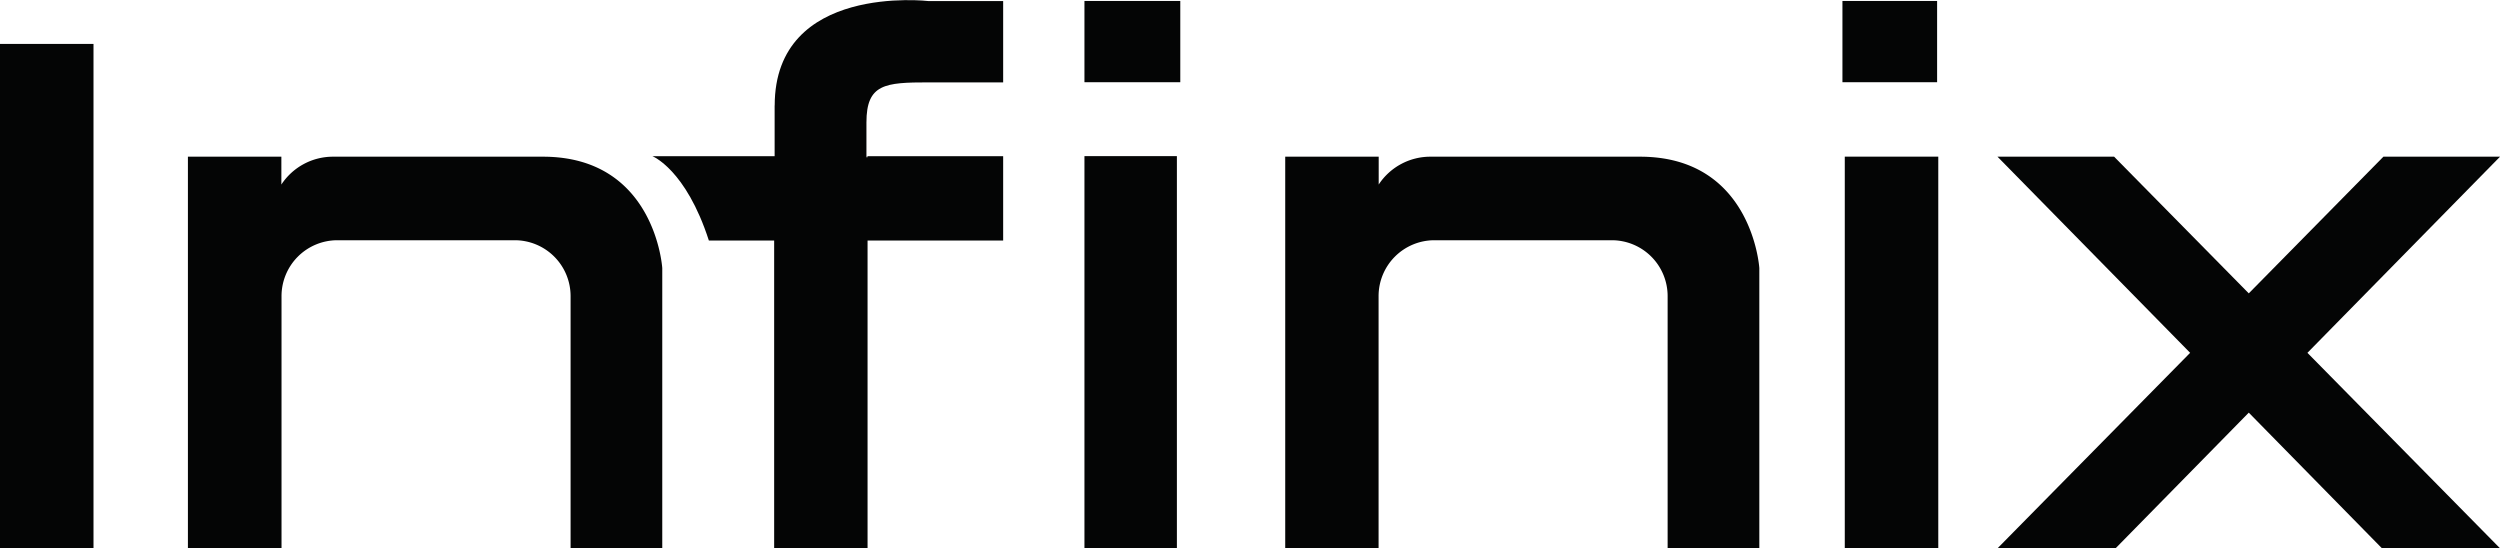
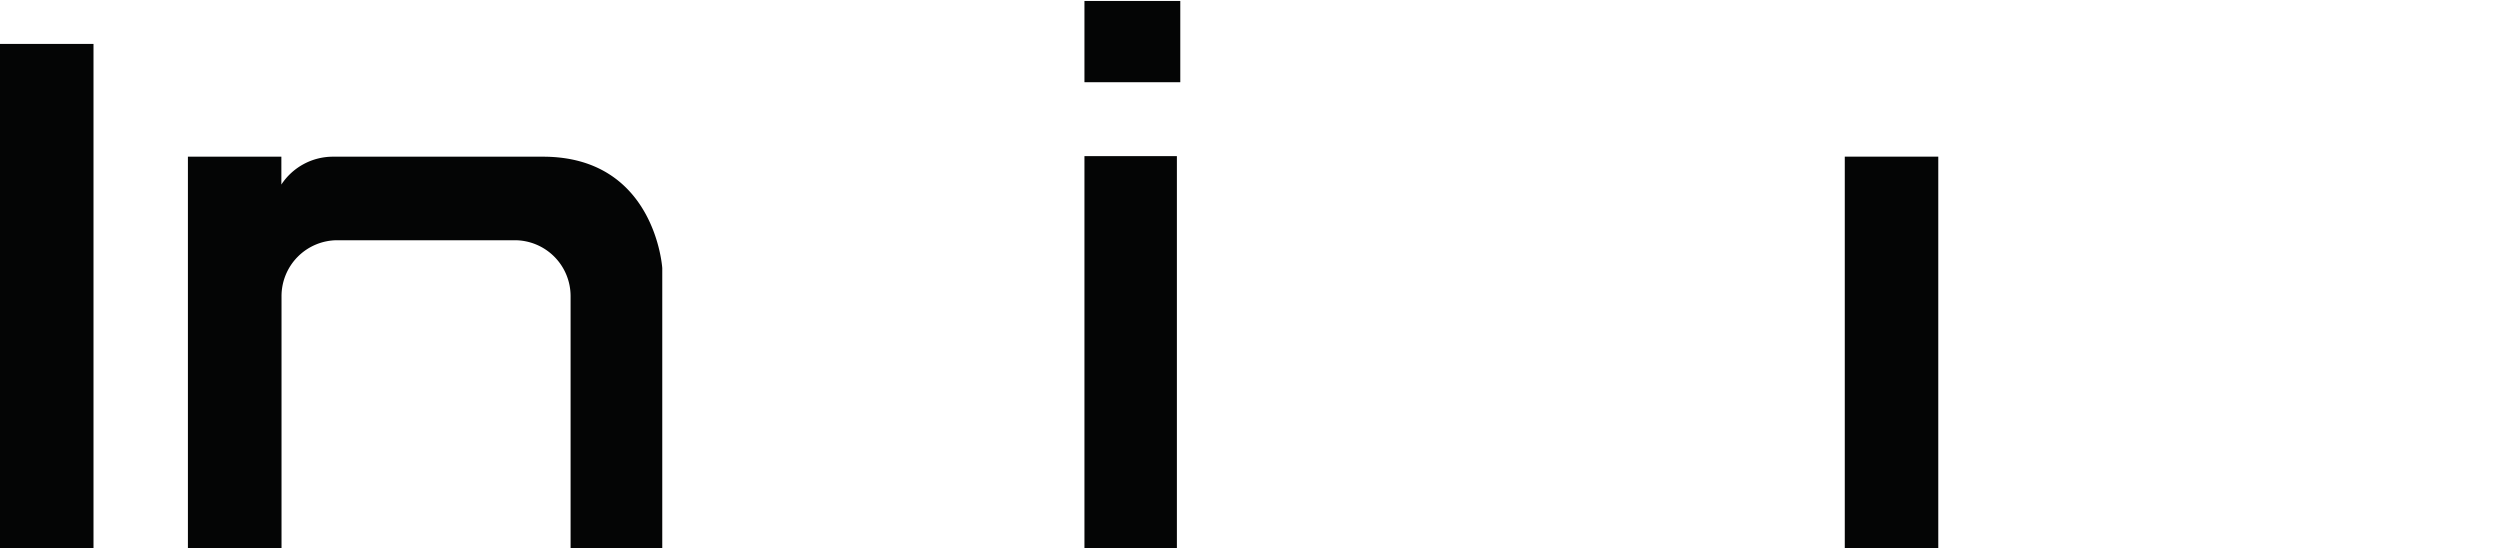
<svg xmlns="http://www.w3.org/2000/svg" width="111.047" height="24.355" viewBox="0 0 111.047 24.355">
  <g id="Group_65639" data-name="Group 65639" transform="translate(-87.431 -319.483)">
    <rect id="Rectangle_24011" data-name="Rectangle 24011" width="4.153" height="22.403" transform="translate(87.431 321.434)" fill="#040505" />
    <rect id="Rectangle_24012" data-name="Rectangle 24012" width="4.106" height="17.419" transform="translate(135.601 326.418)" fill="#040505" />
    <rect id="Rectangle_24013" data-name="Rectangle 24013" width="4.153" height="17.396" transform="translate(169.374 326.441)" fill="#040505" />
    <path id="Path_281882" data-name="Path 281882" d="M135.308,346.246H126a2.743,2.743,0,0,0-2.307,1.237v-1.237h-4.151v17.4H123.7v-11.2a2.482,2.482,0,0,1,2.477-2.489h7.888a2.482,2.482,0,0,1,2.475,2.489v11.2h4.072V351.194s-.307-4.948-5.3-4.948" transform="translate(-23.764 -19.803)" fill="#040505" />
-     <path id="Path_281883" data-name="Path 281883" d="M322.713,346.246h-9.3a2.745,2.745,0,0,0-2.308,1.237v-1.237h-4.152v17.4H311.1v-11.2a2.481,2.481,0,0,1,2.476-2.489h7.887a2.481,2.481,0,0,1,2.476,2.489v11.2h4.073V351.194s-.307-4.948-5.3-4.948" transform="translate(-162.434 -19.803)" fill="#040505" />
    <rect id="Rectangle_24014" data-name="Rectangle 24014" width="4.257" height="3.609" transform="translate(135.601 319.526)" fill="#040505" />
-     <rect id="Rectangle_24015" data-name="Rectangle 24015" width="4.205" height="3.609" transform="translate(169.27 319.526)" fill="#040505" />
-     <path id="Path_281884" data-name="Path 281884" d="M204.3,324.165v2.255h-5.431s1.487.579,2.51,3.747h2.9v13.669h4.149V330.168h6.023v-3.747h-6.023s-.024.139-.05,0v-1.5c0-1.712.826-1.779,2.763-1.779h3.31v-3.611h-3.31s-6.838-.808-6.838,4.64" transform="translate(-82.461)" fill="#040505" />
-     <path id="Path_281885" data-name="Path 281885" d="M450.937,346.246h-5.18l-5.98,6.071-5.982-6.071h-5.18l8.557,8.712-8.557,8.684h5.244l5.918-6.027,5.917,6.027h5.244l-8.556-8.684Z" transform="translate(-252.458 -19.803)" fill="#040505" />
  </g>
</svg>